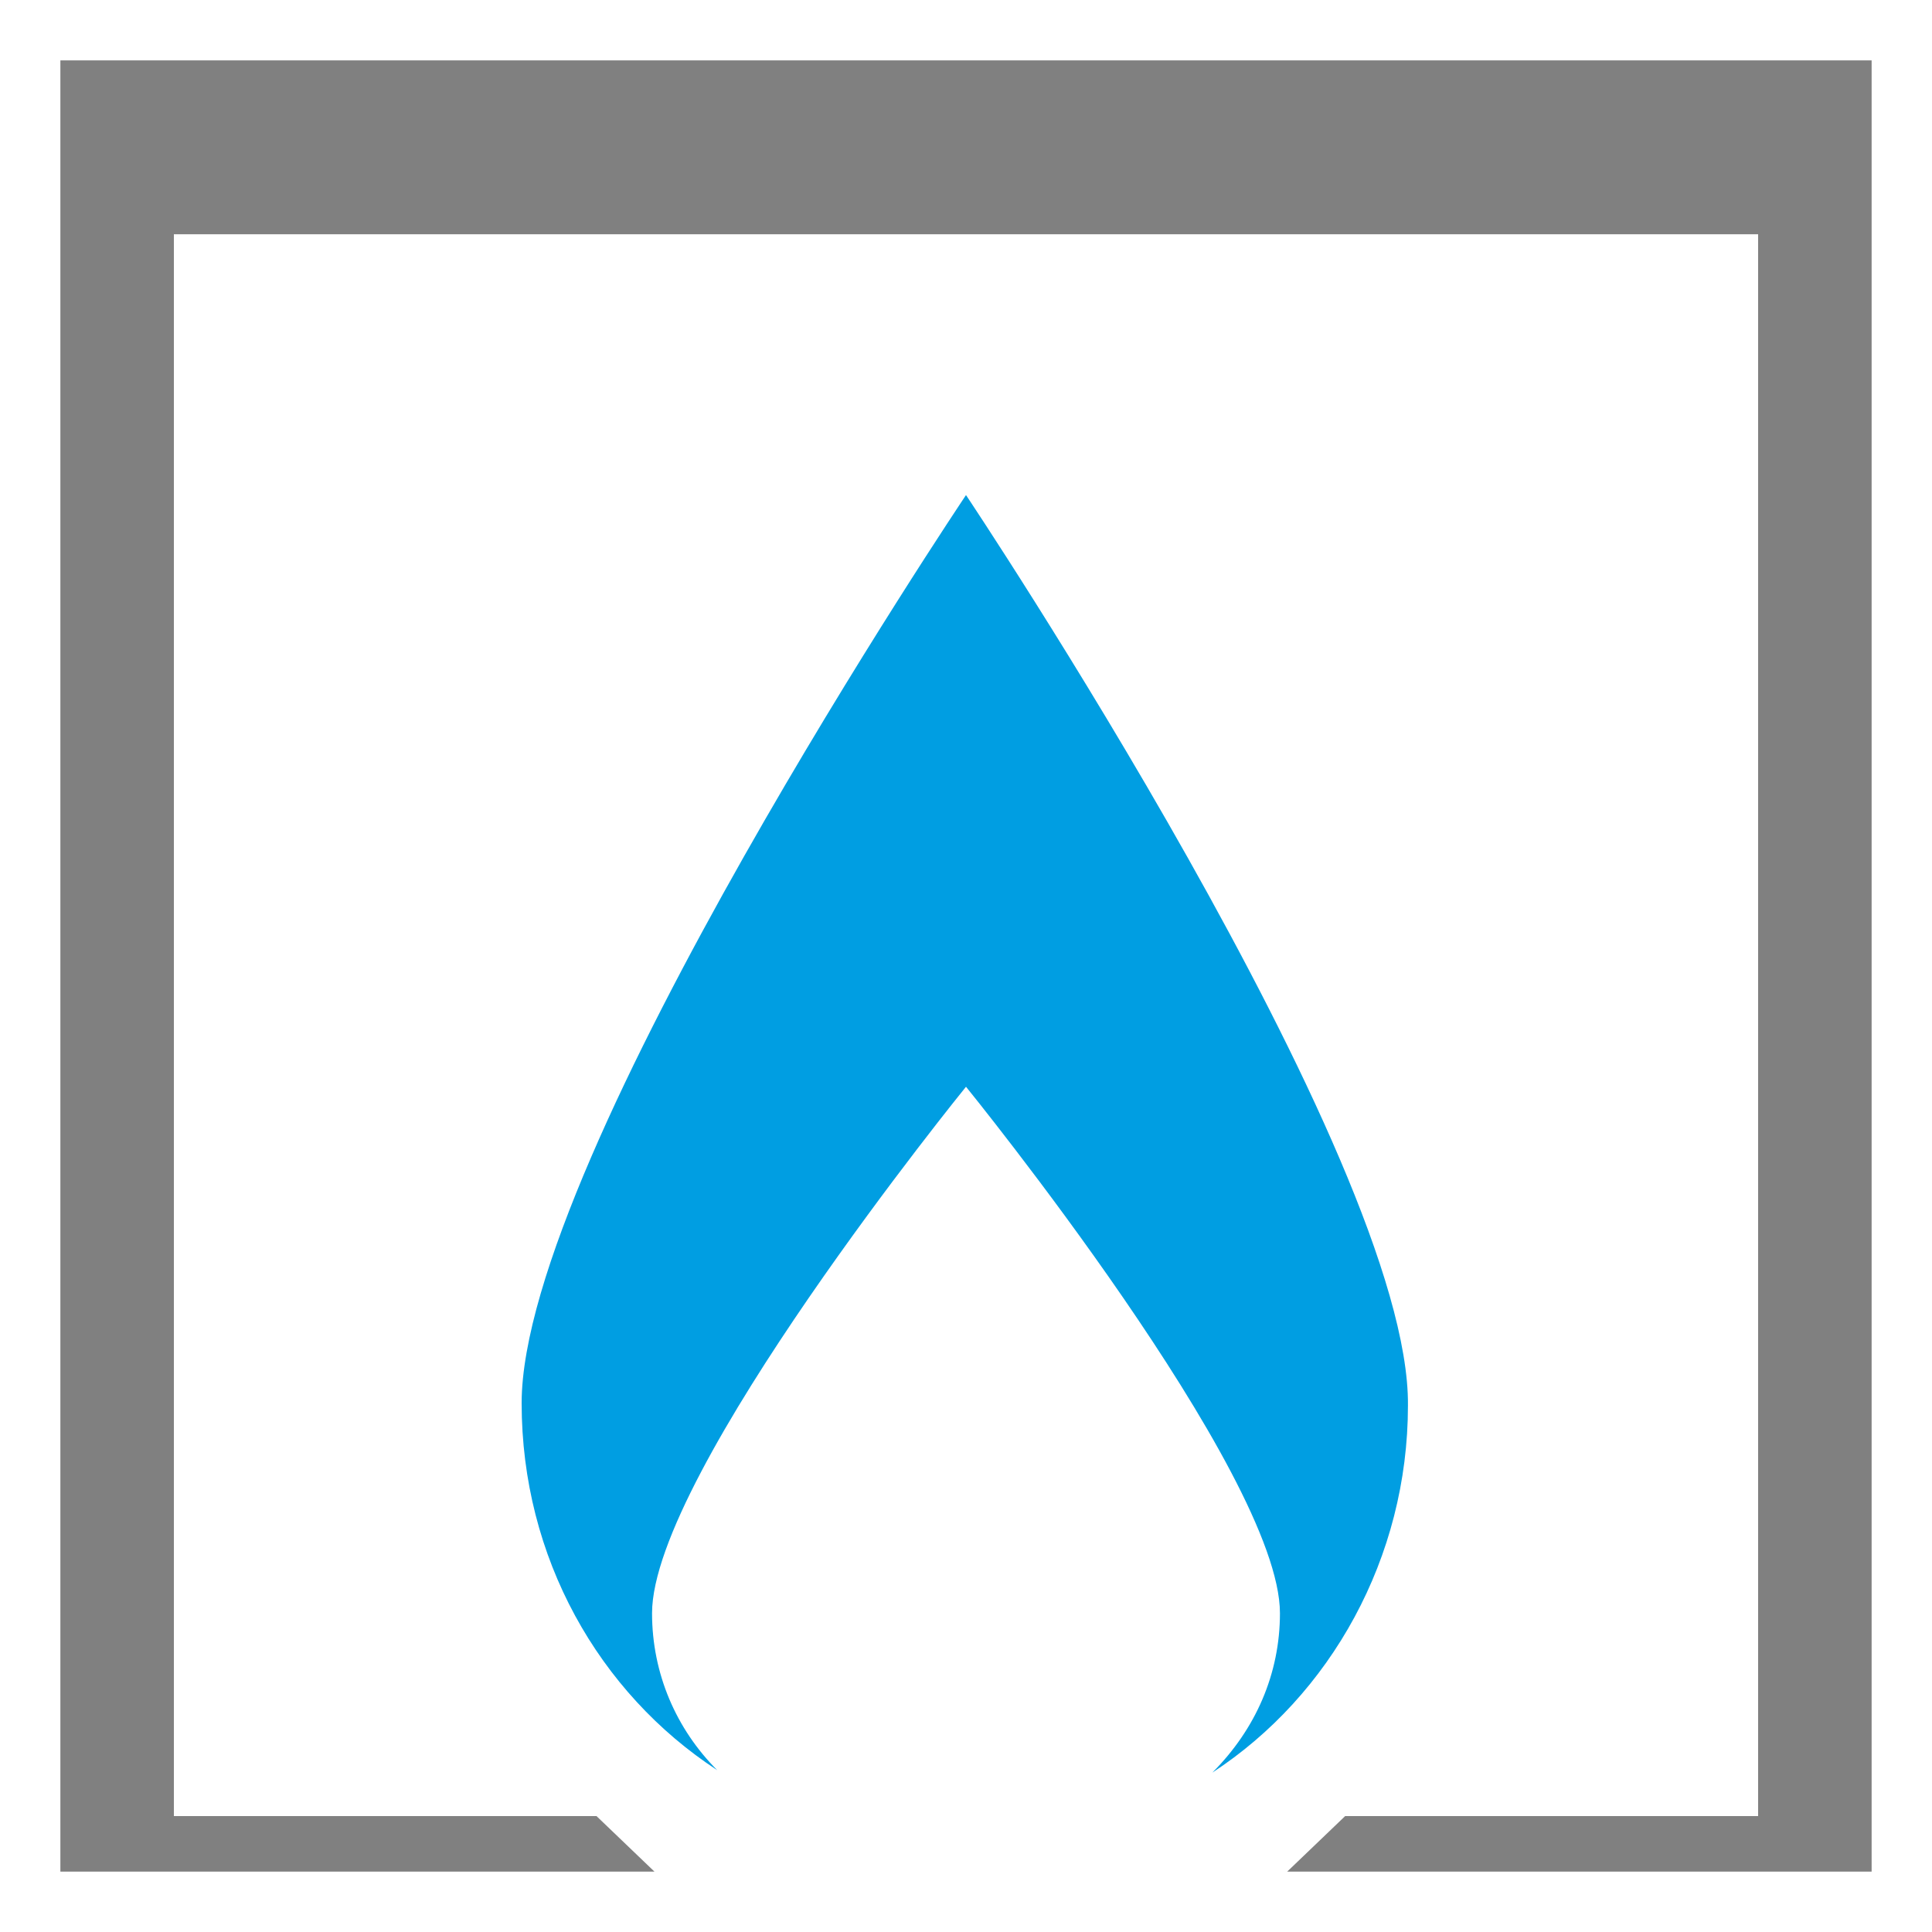
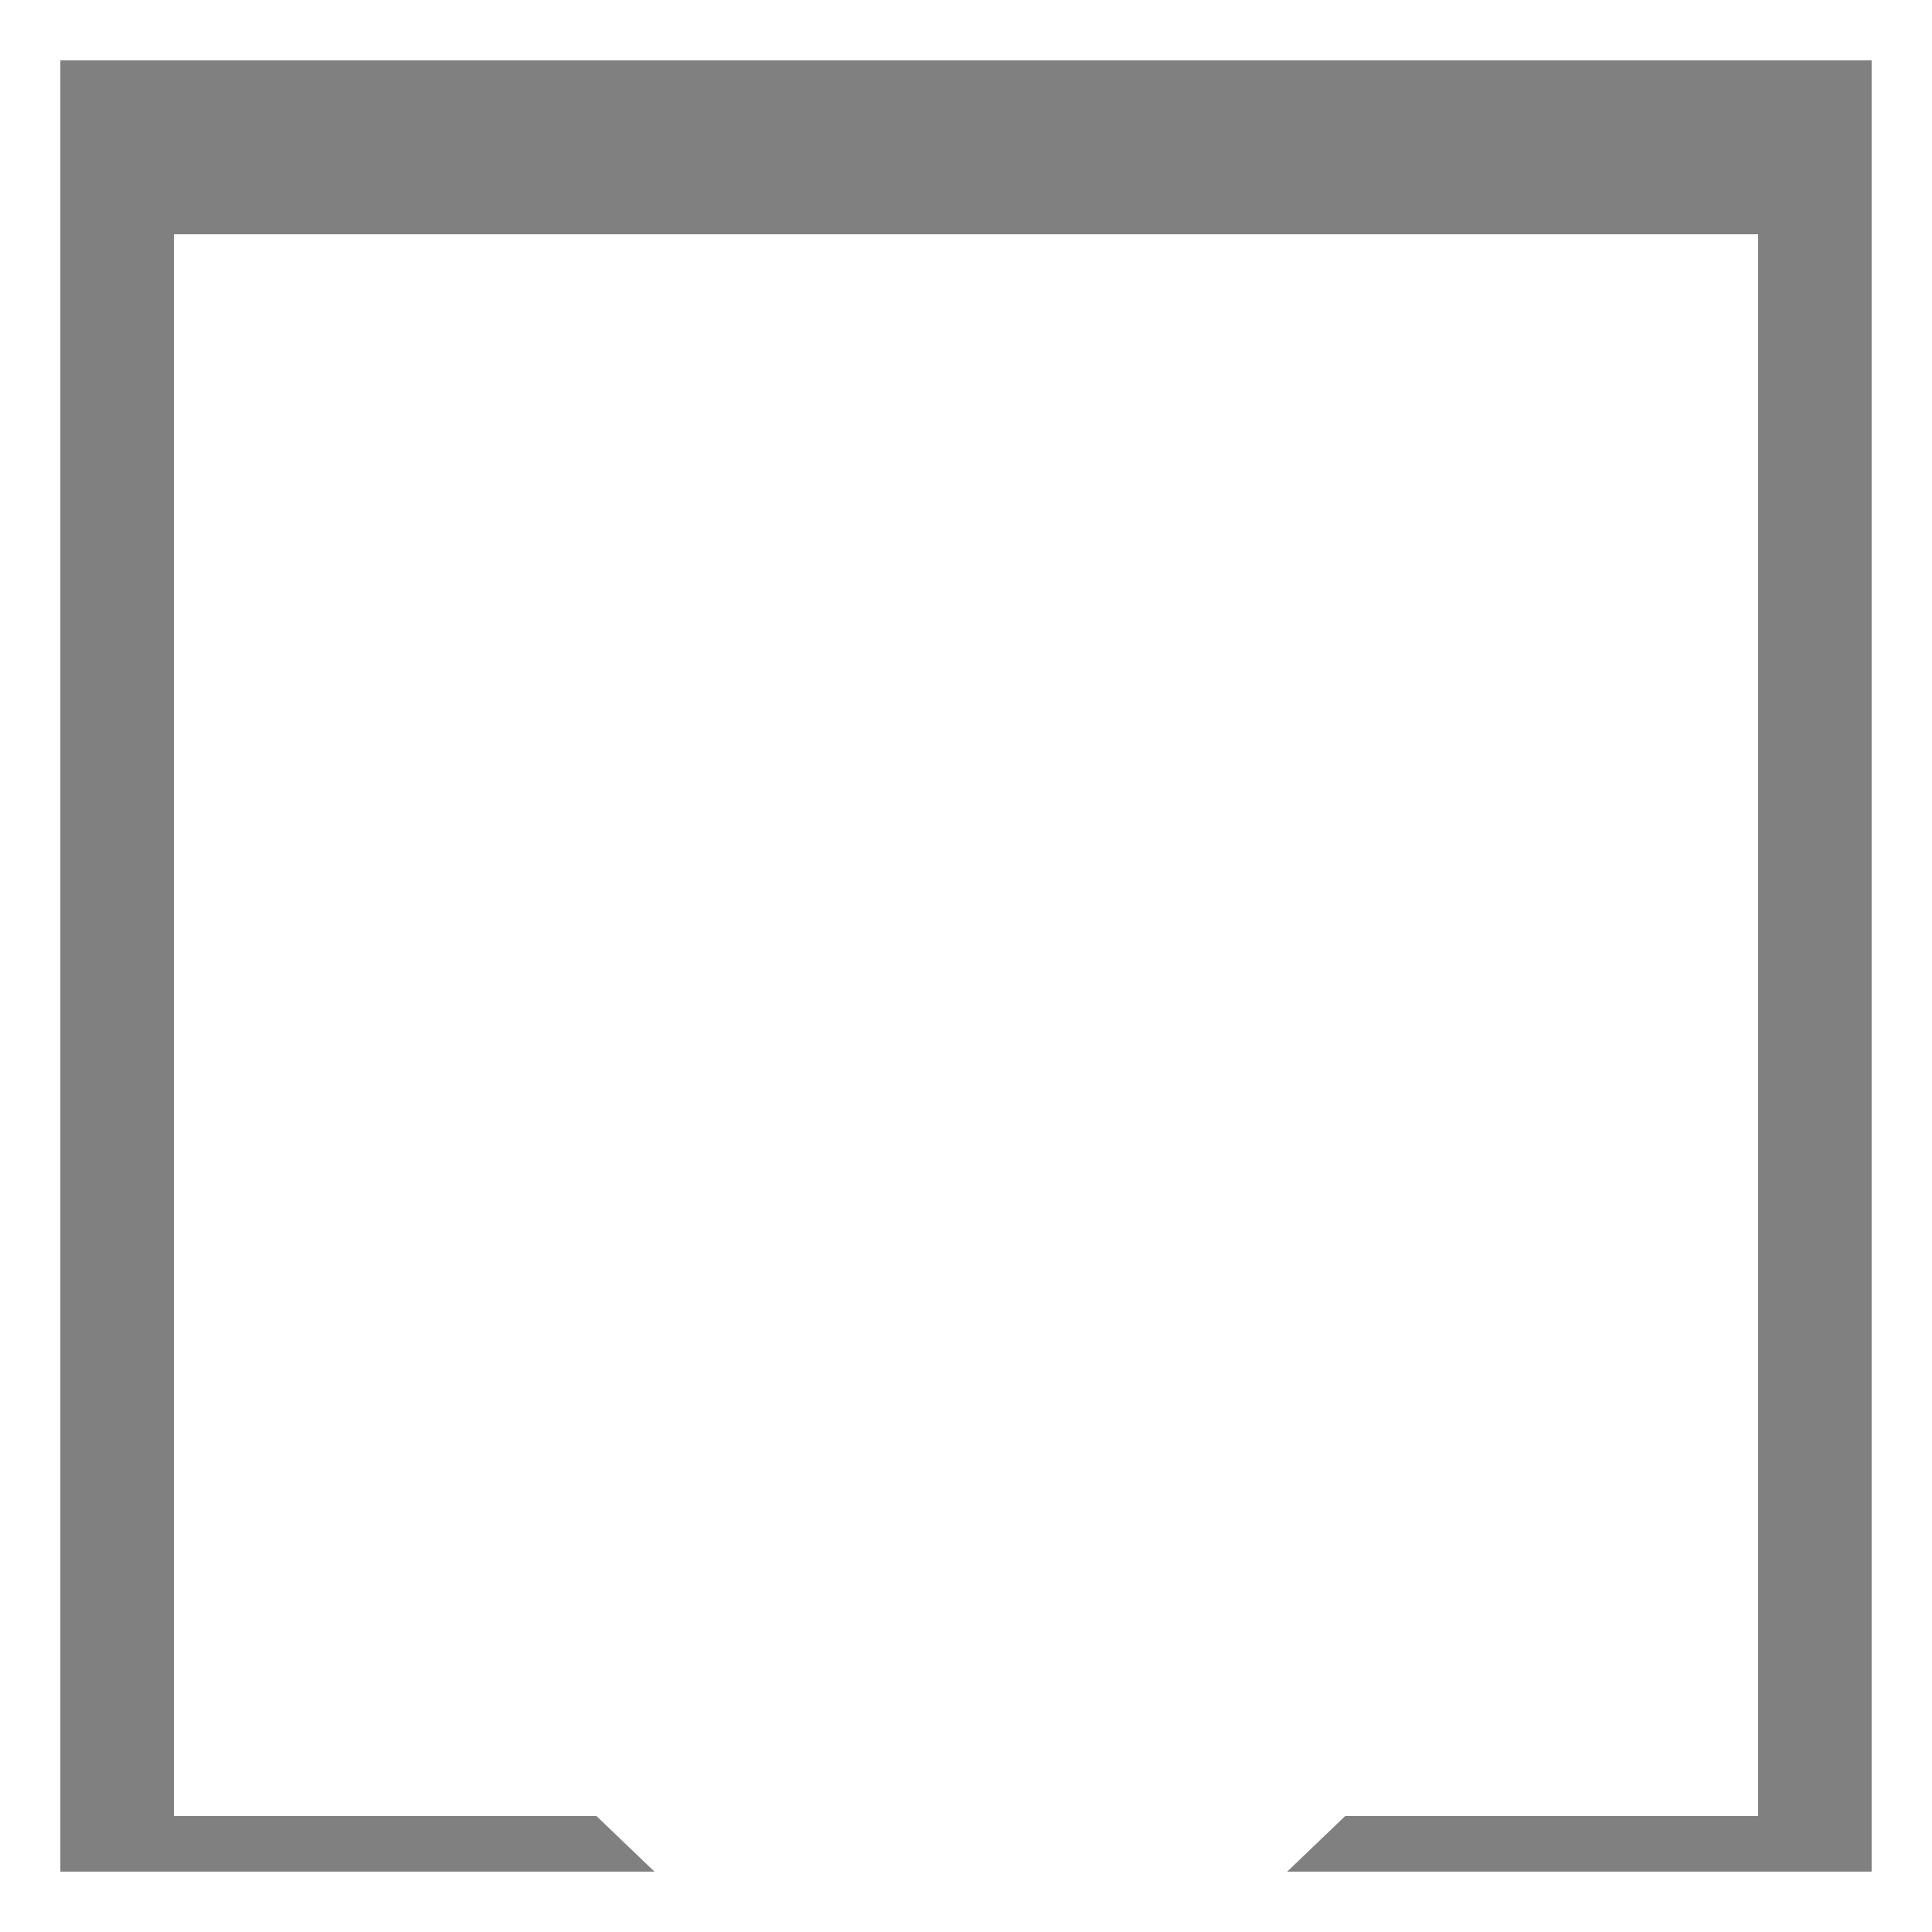
<svg xmlns="http://www.w3.org/2000/svg" version="1.1" id="Layer_1" x="0" y="0" viewBox="0 0 80 80" xml:space="preserve">
  <style type="text/css">.st0{fill:gray}.st1{fill:#009ee2}.st2{fill:#5bc4f1}.st3{fill:#bce3f9}</style>
  <path class="st0" d="M53.3 77.5h24.2v-75h-75v75h24.6l-2.4-2.3H7.2V9.7h65.6v65.5H55.7l-2.4 2.3" />
-   <path class="st1" d="M40 20.5S21.6 47.9 21.6 58.1c0 6.4 3.2 12 8.1 15.2-1.7-1.7-2.7-4-2.7-6.5C27 61 40 45 40 45s13 16 13 21.8c0 2.5-1 4.8-2.8 6.6 4.9-3.2 8.1-8.9 8.1-15.2C58.4 48 40 20.5 40 20.5" />
</svg>